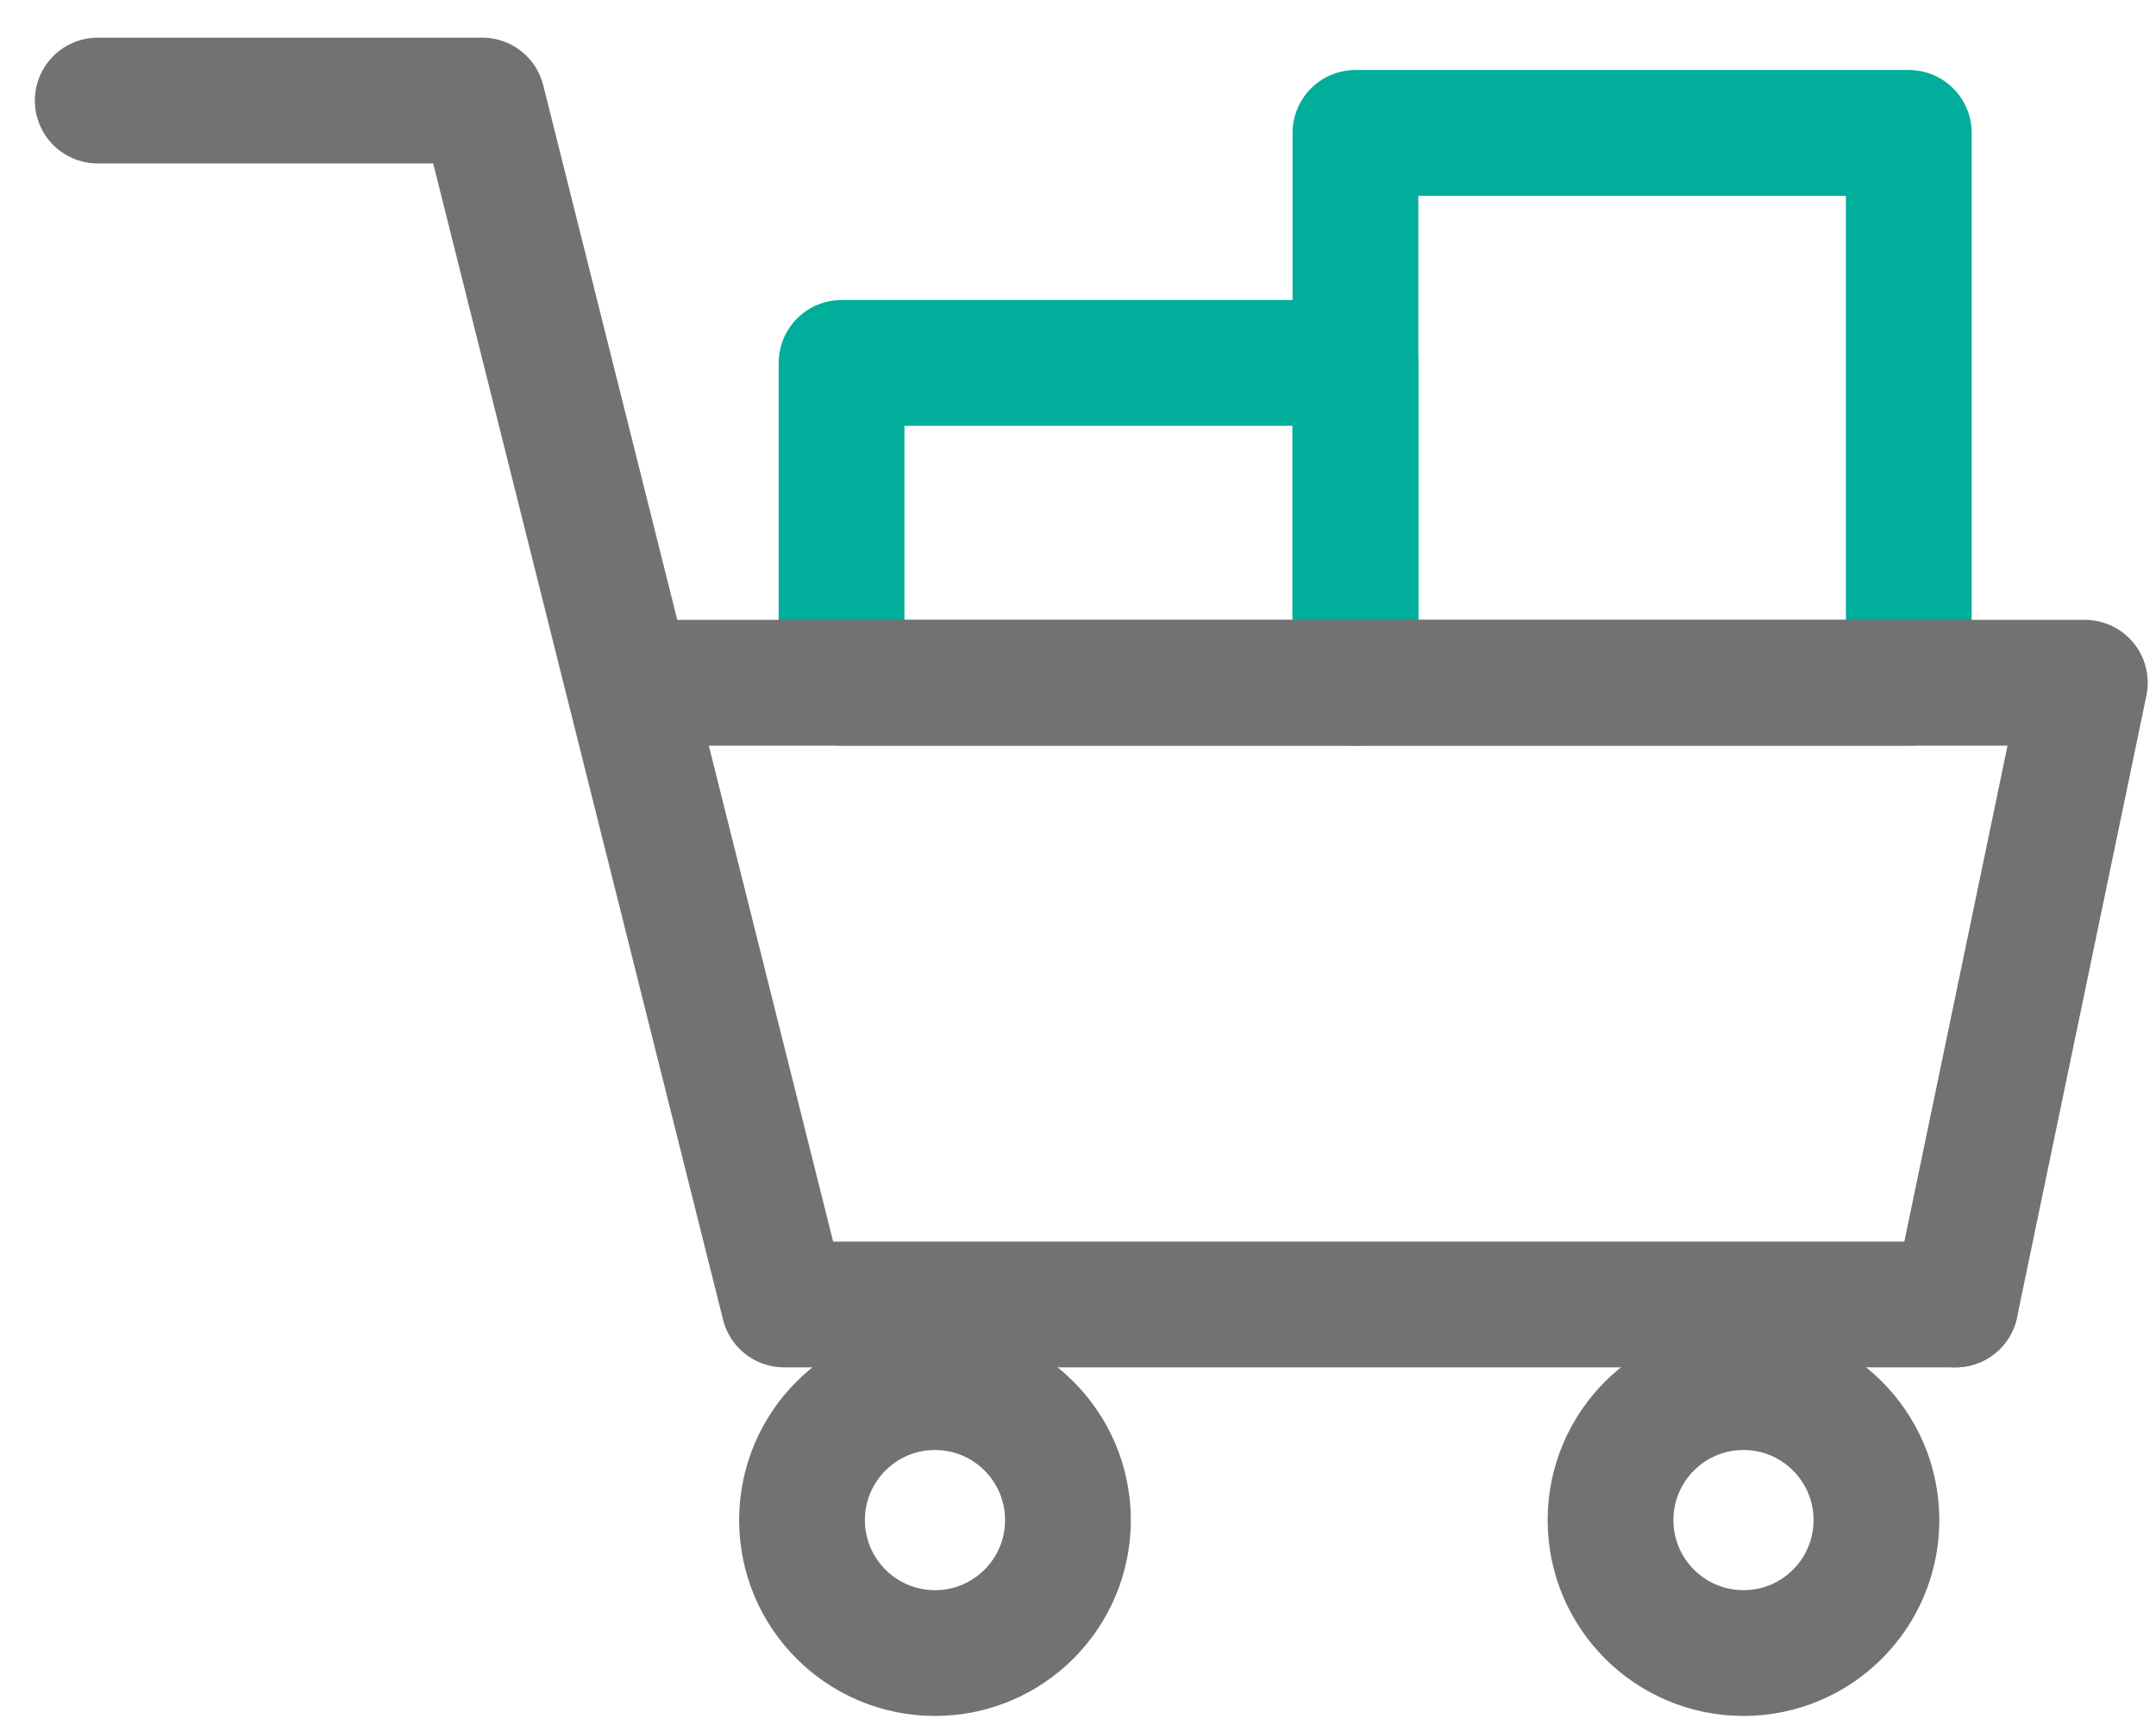
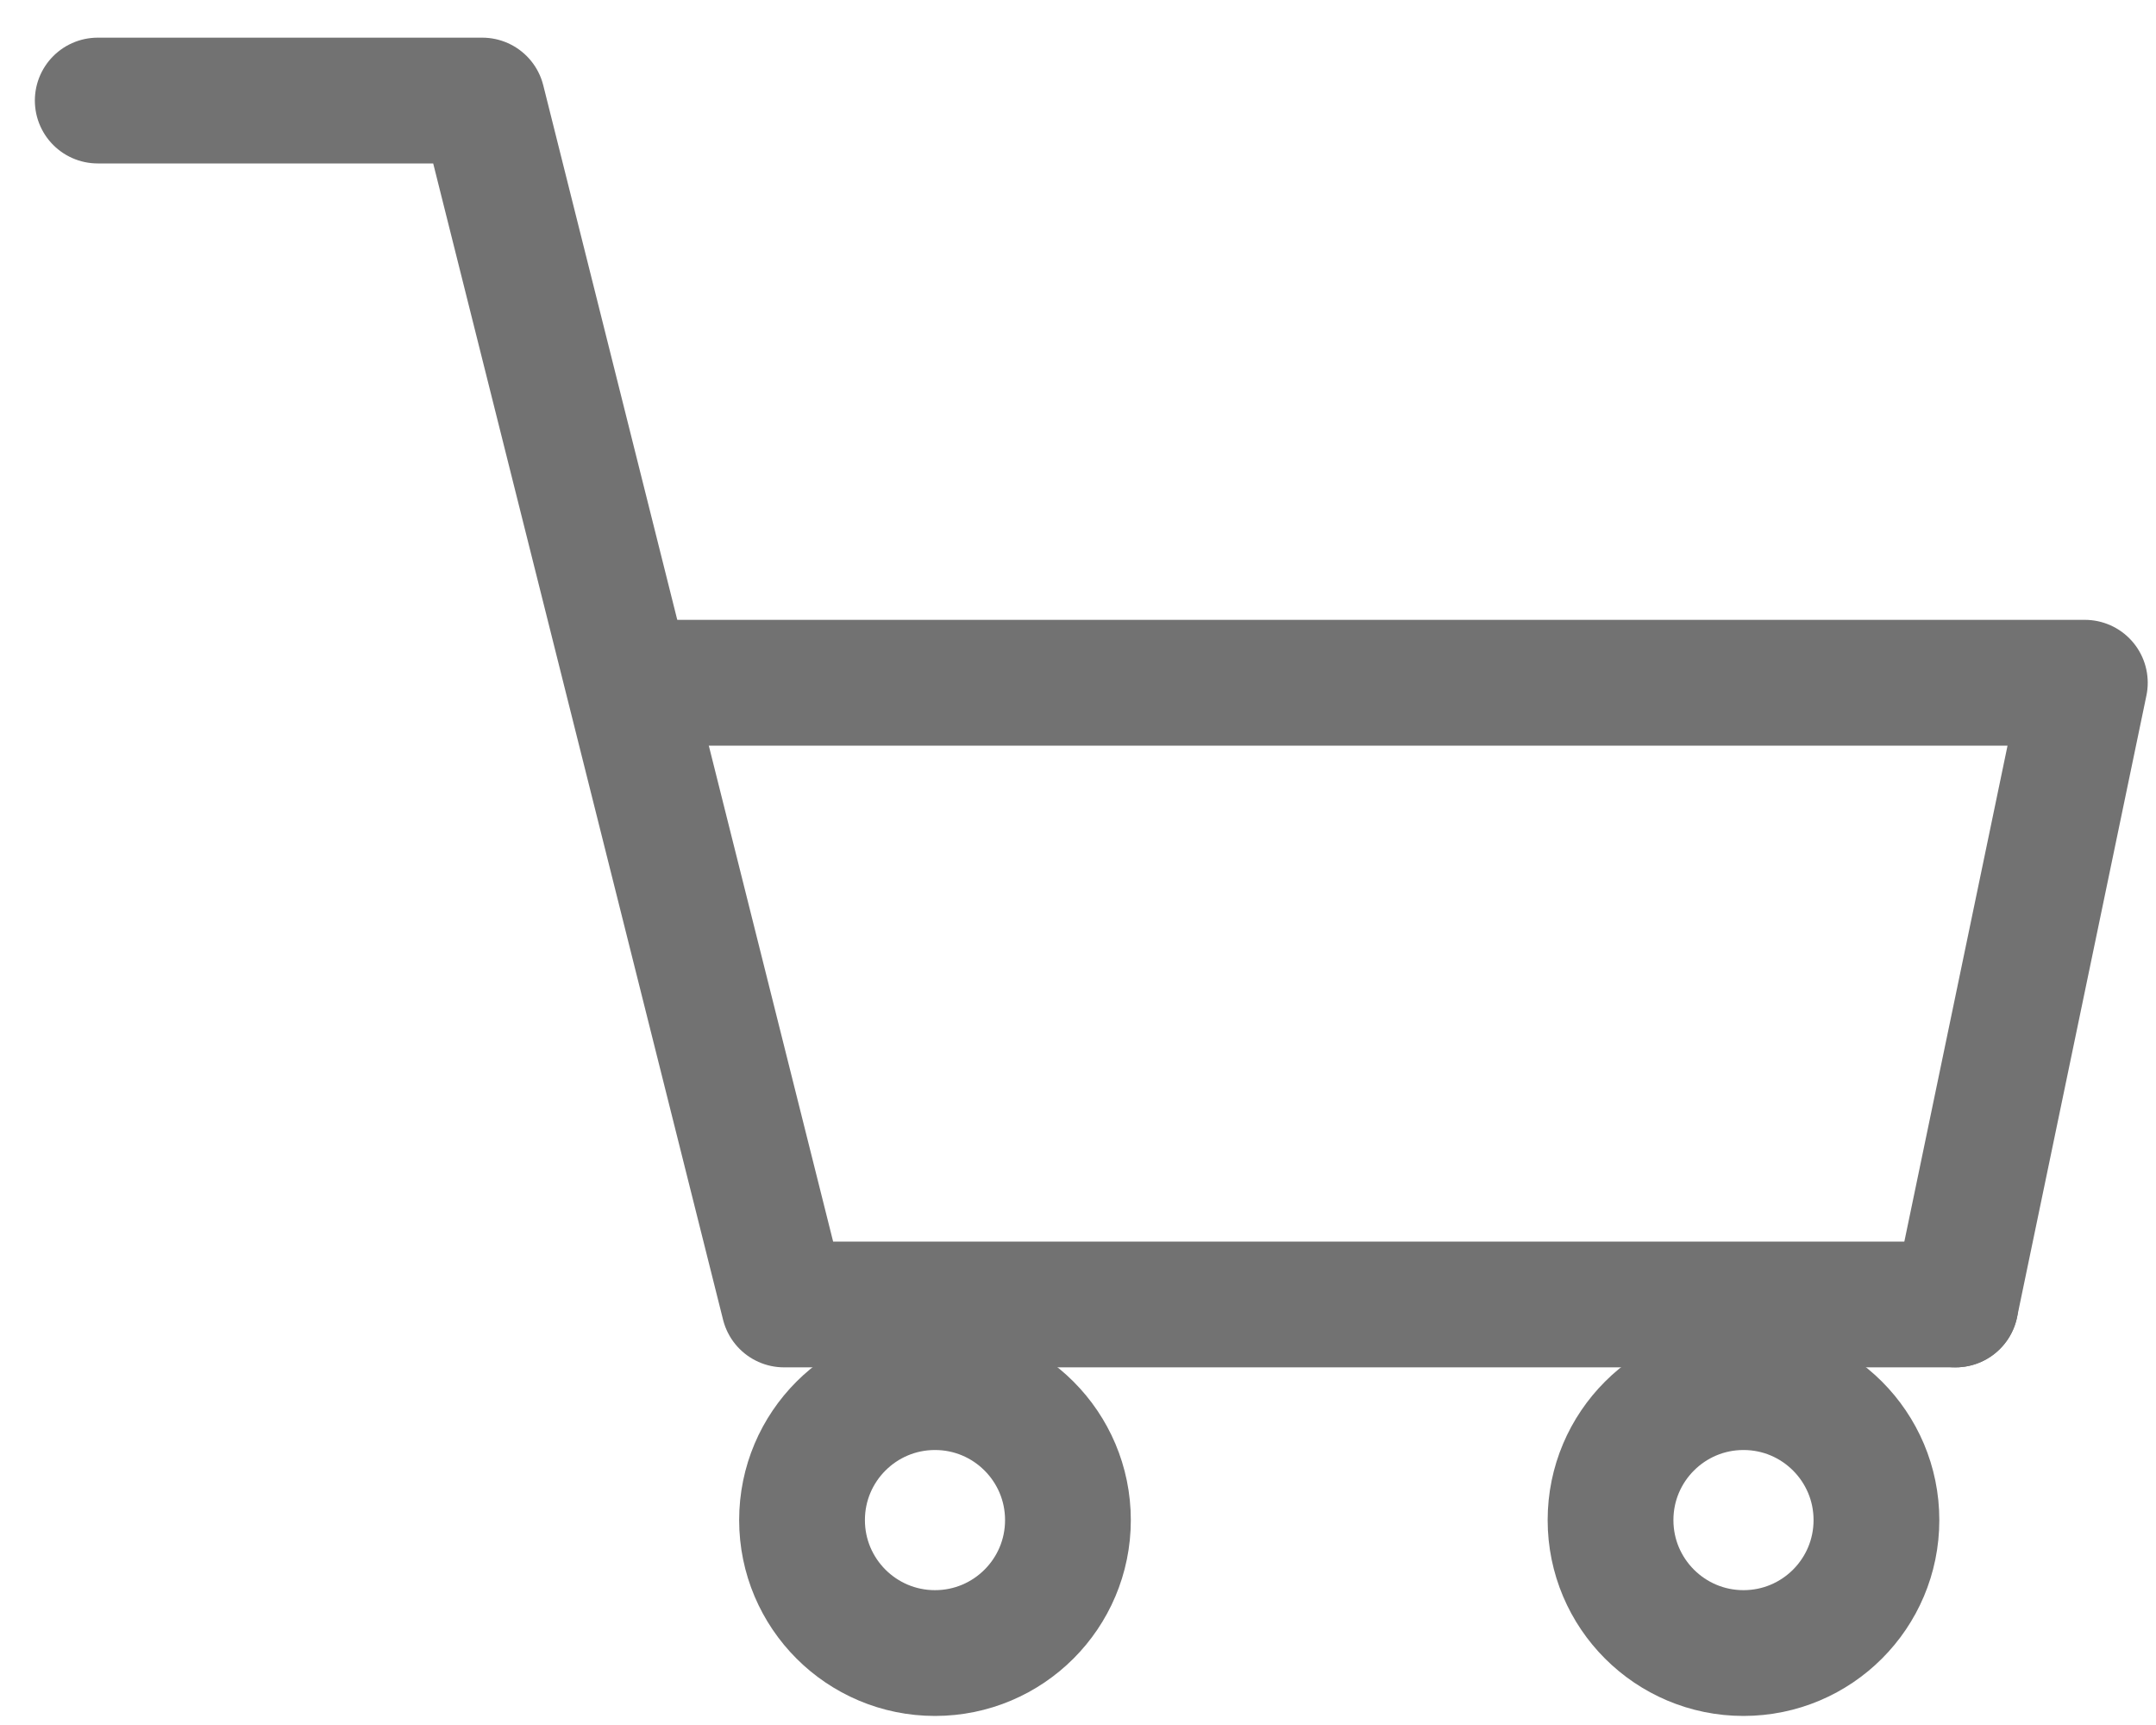
<svg xmlns="http://www.w3.org/2000/svg" width="60" height="48" viewBox="0 0 60 48" fill="none">
  <g clip-path="url(#clip0_47_2)">
-     <path d="M53.12 3.698H37.721V18.998H53.12V3.698Z" stroke="#00AE9B" stroke-width="3.5" stroke-miterlimit="10" stroke-linecap="round" stroke-linejoin="round" />
-     <path d="M37.72 10.098H23.42V18.998H37.72V10.098Z" stroke="#00AE9B" stroke-width="3.5" stroke-miterlimit="10" stroke-linecap="round" stroke-linejoin="round" />
    <path d="M2.72 2.798H13.421L21.82 36.298H54.42" stroke="#727272" stroke-width="3.5" stroke-miterlimit="10" stroke-linecap="round" stroke-linejoin="round" />
    <path d="M26.02 45.998C28.064 45.998 29.72 44.342 29.72 42.298C29.72 40.255 28.064 38.598 26.02 38.598C23.977 38.598 22.32 40.255 22.32 42.298C22.32 44.342 23.977 45.998 26.02 45.998Z" stroke="#727272" stroke-width="3.5" stroke-miterlimit="10" stroke-linecap="round" stroke-linejoin="round" />
    <path d="M48.52 45.998C50.564 45.998 52.22 44.342 52.22 42.298C52.22 40.255 50.564 38.598 48.52 38.598C46.477 38.598 44.82 40.255 44.82 42.298C44.82 44.342 46.477 45.998 48.52 45.998Z" stroke="#727272" stroke-width="3.5" stroke-miterlimit="10" stroke-linecap="round" stroke-linejoin="round" />
    <path d="M18.62 18.998H58.02L54.42 36.298" stroke="#727272" stroke-width="3.5" stroke-miterlimit="10" stroke-linecap="round" stroke-linejoin="round" />
  </g>
  <defs>
    <clipPath id="clip0_47_2">
      <rect width="58.9" height="46.8" fill="white" transform="translate(0.92 0.998)" />
    </clipPath>
  </defs>
</svg>